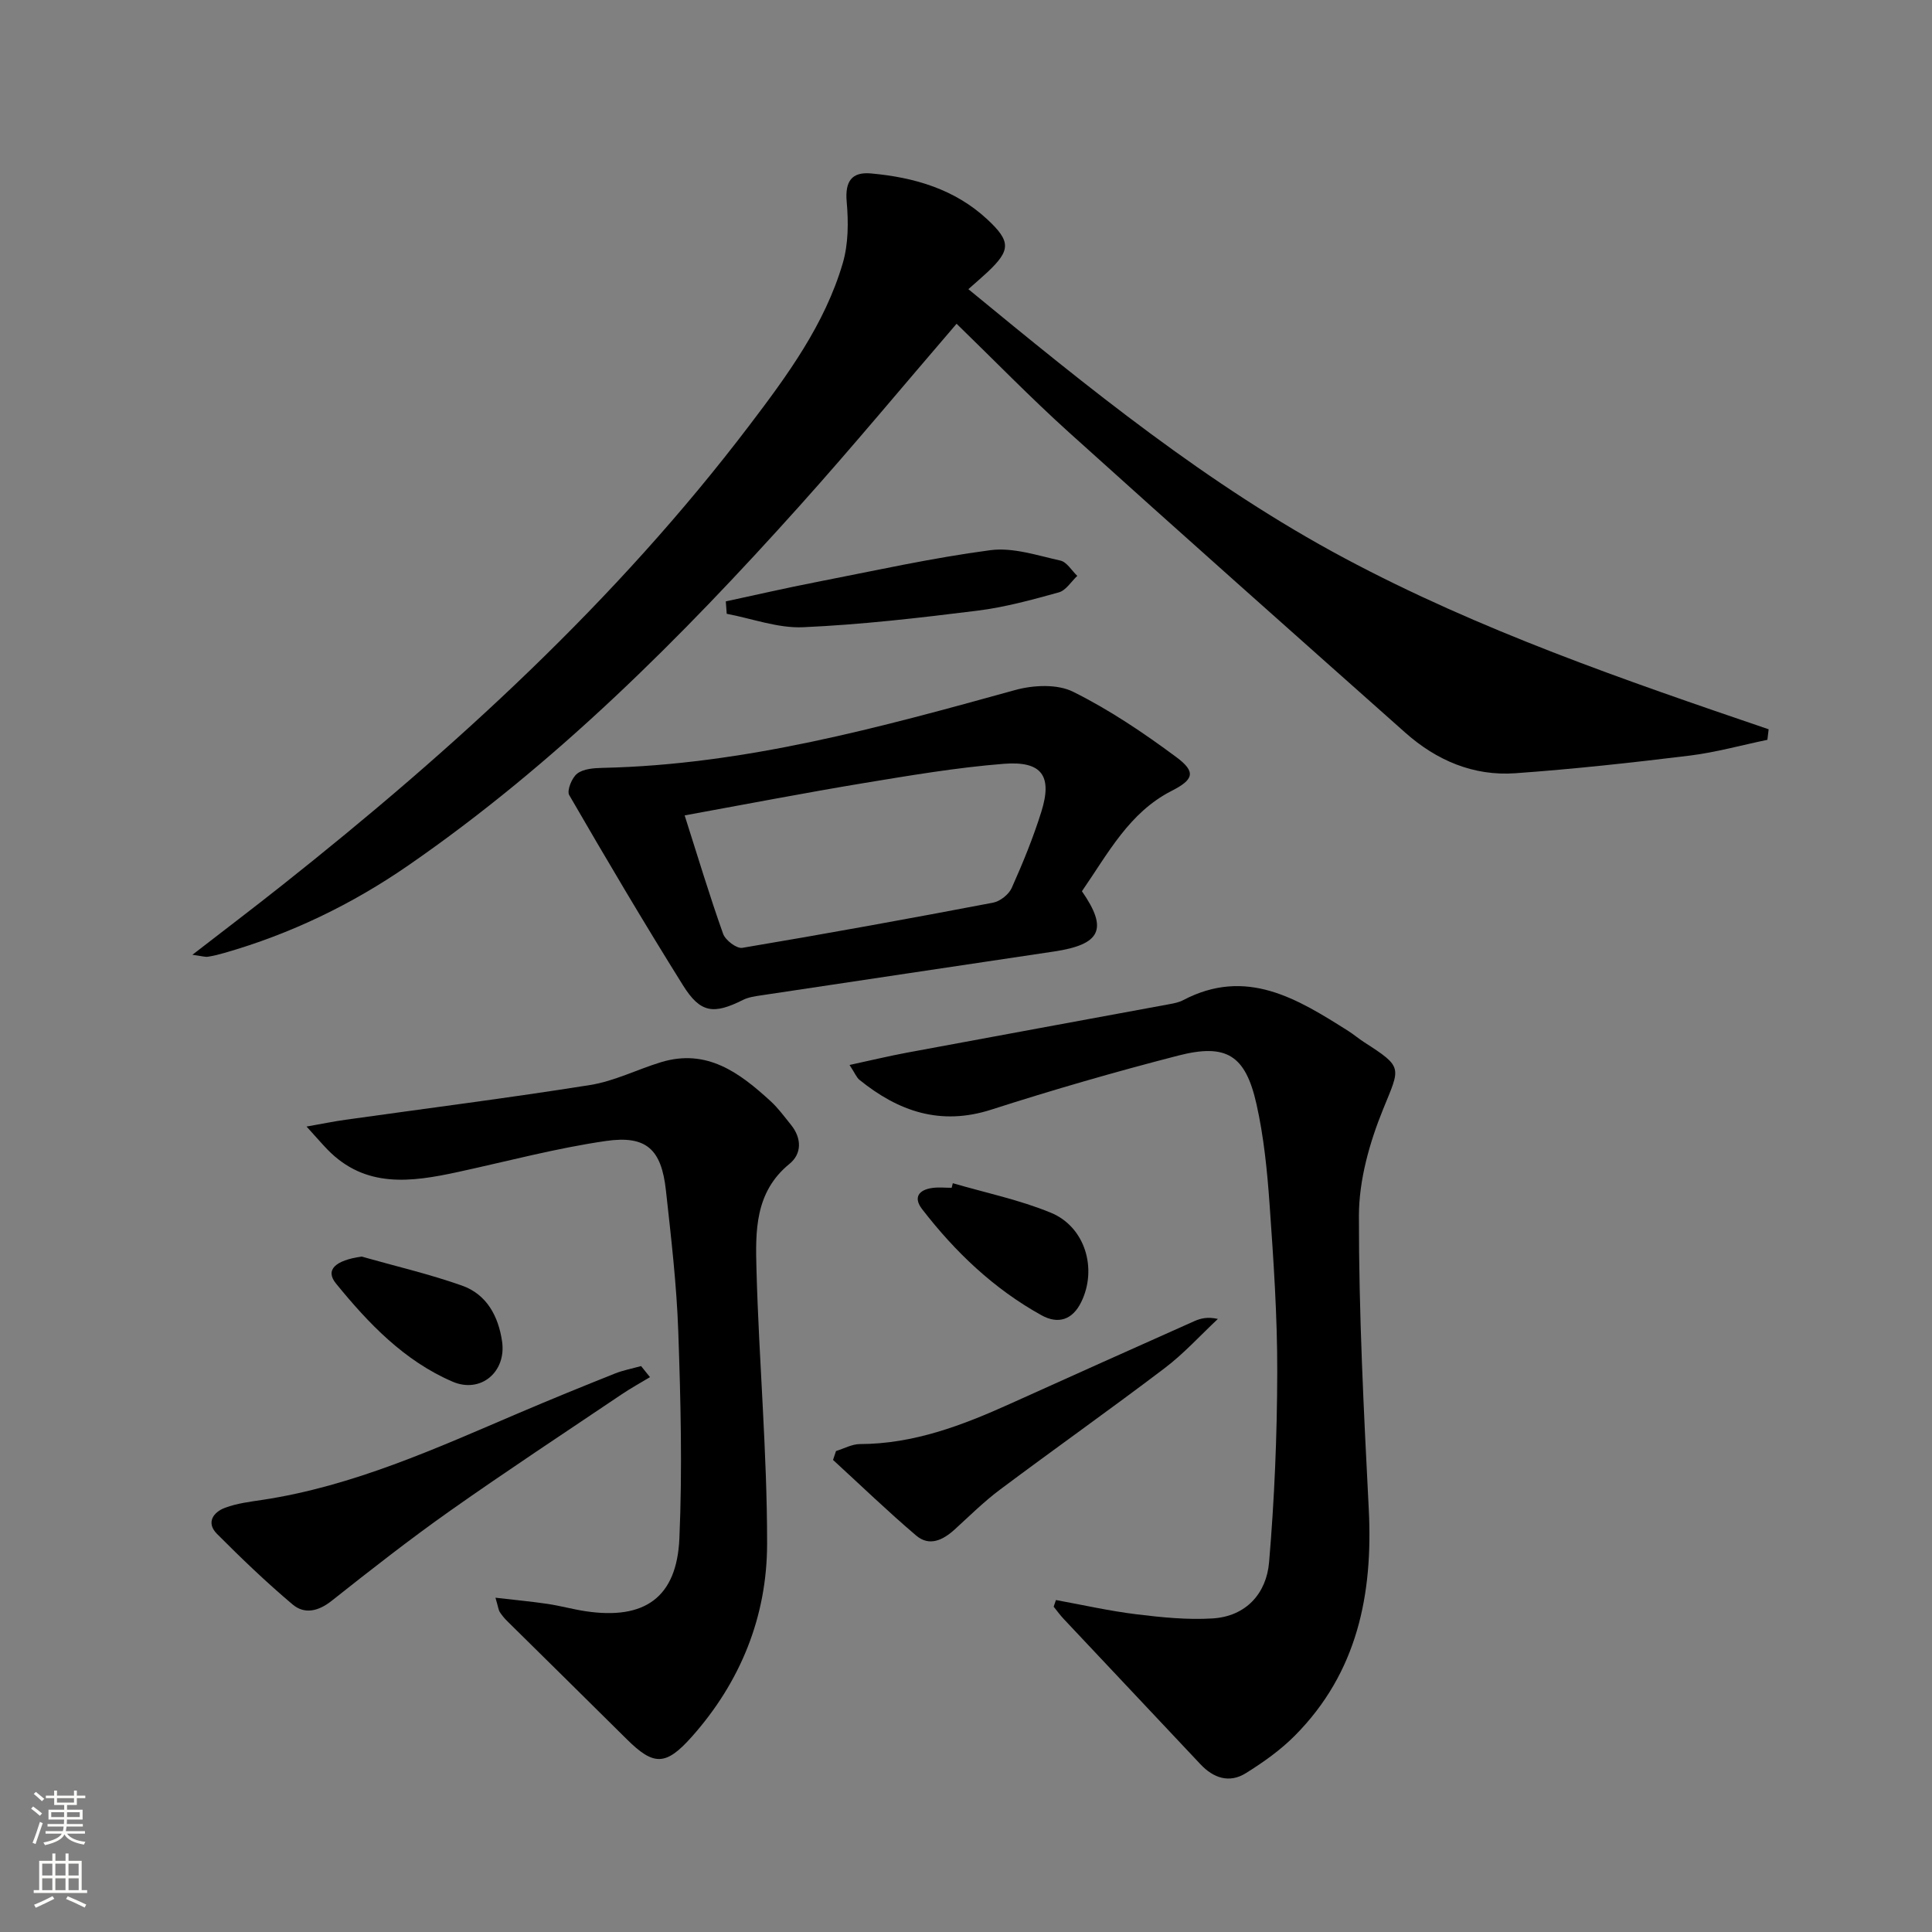
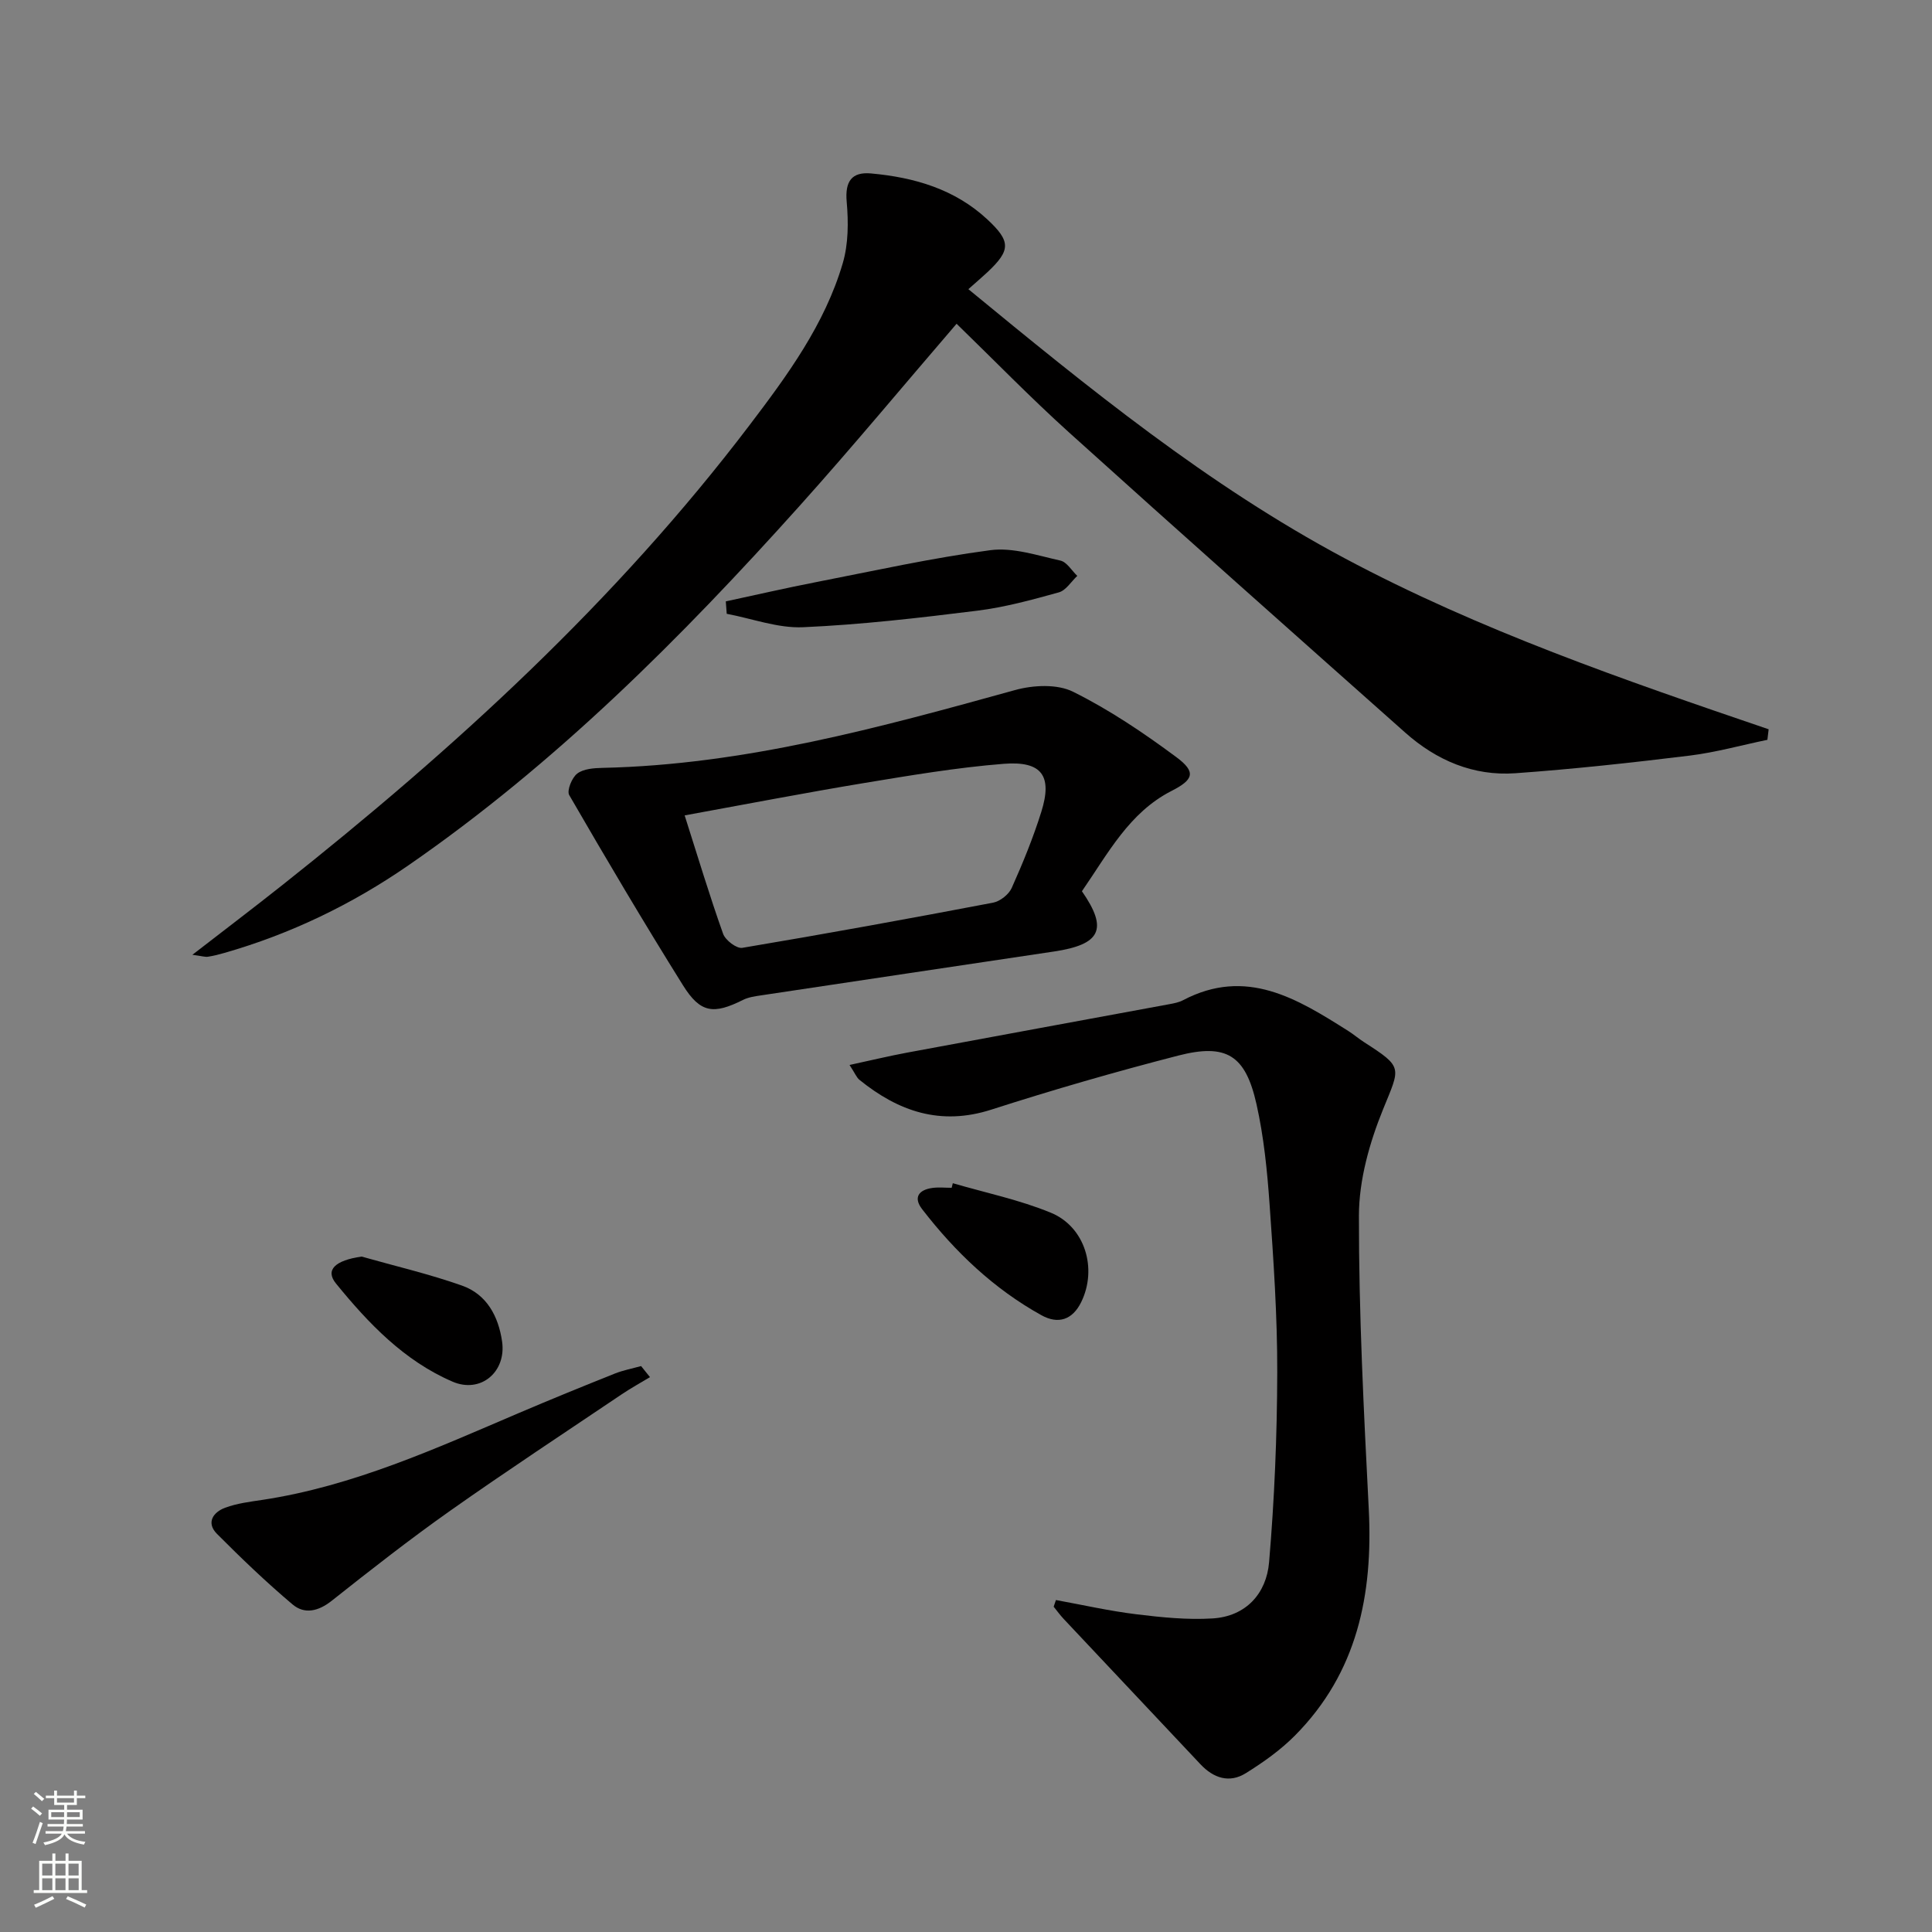
<svg xmlns="http://www.w3.org/2000/svg" enable-background="new 0 0 400 400" viewBox="0 0 400 400">
  <rect x="0" y="0" width="400" height="400" fill="#808080" stroke="none" />
  <g fill="#010000">
    <path d="m200.49 59.87c25 20.56 49.6 40.59 77.83 55.67 27.99 14.95 57.9 25.24 87.86 35.45-.09.73-.17 1.45-.26 2.18-5.36 1.11-10.68 2.6-16.09 3.27-12 1.47-24.04 2.79-36.09 3.65-8.68.62-16.33-2.66-22.79-8.4-23.26-20.67-46.53-41.32-69.63-62.17-8-7.22-15.52-14.97-23.27-22.49-10.97 12.75-21.47 25.41-32.45 37.65-24.61 27.43-50.59 53.44-81.06 74.49-11.69 8.08-24.4 14.21-38.11 18.13-1.11.32-2.24.61-3.38.78-.57.09-1.19-.13-3.22-.4 6.77-5.24 12.65-9.7 18.44-14.29 35.73-28.3 69.21-58.89 96.91-95.36 7.87-10.36 15.58-20.87 19.3-33.52 1.18-4 1.19-8.53.82-12.73-.38-4.23 1.04-6.24 5.05-5.87 8.92.81 17.32 3.23 24.08 9.53 4.9 4.56 4.83 6.39-.03 10.95-1.09 1.02-2.23 1.98-3.91 3.48z" />
    <path d="m218.62 331.27c5.55 1.01 11.08 2.27 16.67 2.95 5.22.64 10.54 1.18 15.76.86 6.94-.43 11.15-5.18 11.7-11.63 1.11-13.06 1.66-26.2 1.69-39.31.03-11.61-.77-23.24-1.59-34.84-.49-6.94-1.19-13.94-2.71-20.71-2.28-10.15-6.22-12.61-16.21-10.04-13 3.35-25.92 7.08-38.7 11.19-10.53 3.38-19.22.36-27.29-6.17-.59-.48-.89-1.3-2.05-3.08 4.41-.95 8.13-1.85 11.89-2.55 18.09-3.37 36.2-6.68 54.3-10.03.97-.18 2-.37 2.86-.83 13.1-6.88 23.67-.29 34.22 6.38 1.12.71 2.14 1.59 3.26 2.31 8.15 5.24 7.49 5.14 3.95 13.85-2.82 6.93-5.01 14.68-5.02 22.07-.03 20.27 1.01 40.55 2.04 60.8.89 17.66-2.38 33.81-15.26 46.81-2.99 3.02-6.58 5.57-10.2 7.82-3.4 2.12-6.69 1.03-9.39-1.85-9.43-10.03-18.88-20.05-28.31-30.08-.75-.8-1.39-1.69-2.08-2.54.14-.46.31-.92.47-1.38z" />
-     <path d="m102.58 330.79c4.14.48 7.48.79 10.79 1.28 2.62.39 5.2 1.11 7.82 1.51 12.24 1.85 18.94-2.79 19.47-15.08.62-14.24.27-28.54-.23-42.8-.34-9.77-1.49-19.53-2.56-29.26-.93-8.46-4.01-11.43-12.44-10.21-10.3 1.49-20.42 4.21-30.62 6.42-9.64 2.09-19.16 3.44-27.03-4.67-1.11-1.15-2.15-2.36-4.31-4.74 3.53-.62 5.77-1.09 8.04-1.4 16.89-2.38 33.83-4.52 50.67-7.2 5.01-.8 9.74-3.22 14.66-4.72 9.51-2.9 16.29 2.19 22.7 8.06 1.58 1.45 2.87 3.23 4.23 4.91 2.24 2.77 2.25 5.99-.31 8.07-7.24 5.89-7.05 14.04-6.84 21.91.51 18.93 2.22 37.84 2.2 56.76-.01 15-5.47 28.59-15.62 39.98-5.35 6-7.85 6.03-13.45.46-8.22-8.17-16.49-16.28-24.73-24.43-.59-.58-1.12-1.23-1.57-1.92-.24-.4-.28-.93-.87-2.93z" />
    <path d="m224 184.52c5.47 7.87 3.89 11.03-5.79 12.48-20.19 3.02-40.38 6.03-60.57 9.07-1.29.19-2.67.38-3.81.95-6.09 3.05-8.82 2.75-12.43-3.03-8.1-12.97-15.89-26.14-23.55-39.38-.53-.92.55-3.6 1.66-4.45 1.3-.99 3.45-1.14 5.24-1.18 29.37-.64 57.38-8.36 85.41-16.11 3.75-1.04 8.72-1.29 12.01.35 7.52 3.73 14.6 8.51 21.37 13.53 4.2 3.11 3.55 4.7-1.02 7.02-8.75 4.48-13.1 12.91-18.52 20.75zm-82.25-15.7c2.8 8.78 5.18 16.71 7.96 24.51.47 1.33 2.8 3.11 3.98 2.91 17.34-2.91 34.64-6.06 51.91-9.35 1.47-.28 3.27-1.71 3.87-3.06 2.3-5.14 4.44-10.38 6.12-15.74 2.34-7.45.14-10.58-7.79-9.95-9.72.77-19.39 2.41-29.03 4-12.06 2-24.07 4.32-37.02 6.68z" />
    <path d="m134.57 285.12c-1.96 1.18-3.97 2.29-5.87 3.57-11.85 7.98-23.79 15.84-35.46 24.07-8.4 5.93-16.5 12.27-24.56 18.66-2.76 2.19-5.63 2.86-8.12.75-5.44-4.59-10.6-9.54-15.63-14.59-2.31-2.32-.79-4.5 1.68-5.42 2.45-.91 5.14-1.24 7.75-1.63 18.78-2.85 35.87-10.64 53.11-18 6.56-2.8 13.17-5.49 19.8-8.14 1.75-.7 3.64-1.05 5.46-1.56.62.76 1.23 1.52 1.84 2.29z" />
-     <path d="m173.09 300.42c1.65-.5 3.3-1.44 4.96-1.44 11.1-.03 21.13-3.85 31.02-8.31 12.72-5.74 25.44-11.45 38.18-17.13 1.33-.59 2.76-.95 4.9-.47-3.64 3.41-7.03 7.16-10.98 10.16-11.26 8.54-22.81 16.71-34.13 25.18-3.32 2.48-6.29 5.43-9.36 8.23-2.43 2.21-5.25 3.62-8.01 1.27-5.9-5.02-11.48-10.41-17.2-15.65.2-.61.41-1.23.62-1.84z" />
    <path d="m150.27 124.51c6.23-1.34 12.44-2.77 18.7-3.99 12-2.34 23.97-5.01 36.07-6.61 4.67-.62 9.71 1.09 14.5 2.15 1.34.3 2.34 2.07 3.5 3.17-1.26 1.18-2.34 3-3.81 3.41-5.57 1.55-11.21 3.09-16.93 3.8-11.98 1.49-24 2.89-36.04 3.42-5.21.23-10.53-1.79-15.8-2.78-.07-.86-.13-1.72-.19-2.57z" />
    <path d="m197.27 244.97c6.78 1.98 13.77 3.43 20.27 6.1 7.13 2.92 9.7 11.61 6.31 18.52-1.81 3.68-4.76 4.64-8.24 2.71-9.85-5.46-17.85-13.09-24.69-21.95-1.9-2.46-.67-4.02 2.13-4.4 1.3-.18 2.65-.03 3.98-.03.07-.32.15-.63.24-.95z" />
    <path d="m74.86 260.16c6.95 1.97 14.02 3.61 20.82 6.02 5.1 1.81 7.51 6.34 8.27 11.55.92 6.33-4.45 10.84-10.27 8.32-10-4.31-17.38-12.04-24.1-20.29-2.34-2.84-.17-4.82 5.28-5.6z" />
  </g>
  <path d="m6.44 374.46.42-.45c.65.47 1.27.95 1.85 1.44l-.45.49c-.65-.56-1.25-1.06-1.82-1.48m.93 7.33-.63-.26c.55-1.36 1.05-2.8 1.52-4.33.19.1.38.19.59.27-.46 1.29-.95 2.73-1.48 4.32m-.38-10.38.44-.42c.43.34 1.01.82 1.74 1.44l-.49.49c-.53-.51-1.09-1.01-1.69-1.51m2.5.35h1.72v-1.04h.59v1.04h3.52v-1.04h.59v1.04h1.75v.53h-1.75v1.42h-2.03v.97h3.22v2.03h-3.24c0 .35-.01.66-.03.93h3.32v.53h-3.37c-.03.27-.08.58-.15.94h3.96v.53h-3.71c.67.92 1.93 1.48 3.79 1.68-.13.24-.23.44-.29.59-2.13-.38-3.48-1.08-4.04-2.12-.43.97-1.77 1.72-4.03 2.23-.09-.19-.2-.37-.33-.55 2.1-.42 3.37-1.03 3.81-1.83h-3.36v-.53h3.58c.08-.29.13-.61.16-.94h-3.33v-.53h3.39c.02-.27.04-.58.04-.93h-3.23v-2.03h3.25v-.97h-2.07v-1.42h-1.73zm1.12 3.44v1h2.65c.01-.3.02-.44.01-.4v-.25-.35zm1.19-2h3.52v-.91h-3.52zm4.71 2h-2.63v.59c0 .15-.01.28-.01.4h2.64z" fill="#fbfcfa" />
  <path d="m13.56 383.74h.63v1.52h2.72v6.07h1.13v.6h-11.06v-.6h1.13v-6.07h2.73v-1.52h.63v1.52h2.1v-1.52zm-2.69 8.83.38.56c-1.24.63-2.53 1.25-3.85 1.85-.1-.21-.21-.42-.34-.63 1.36-.55 2.63-1.15 3.81-1.78m-2.13-4.27h2.1v-2.45h-2.1zm0 3.04h2.1v-2.46h-2.1zm2.72-3.04h2.1v-2.45h-2.1zm0 3.04h2.1v-2.46h-2.1zm6.07 3.6c-1.41-.71-2.7-1.3-3.86-1.78l.35-.56c1.45.62 2.75 1.19 3.84 1.72zm-1.25-9.09h-2.1v2.45h2.1zm-2.09 5.49h2.1v-2.46h-2.1z" fill="#fbfcfa" />
</svg>